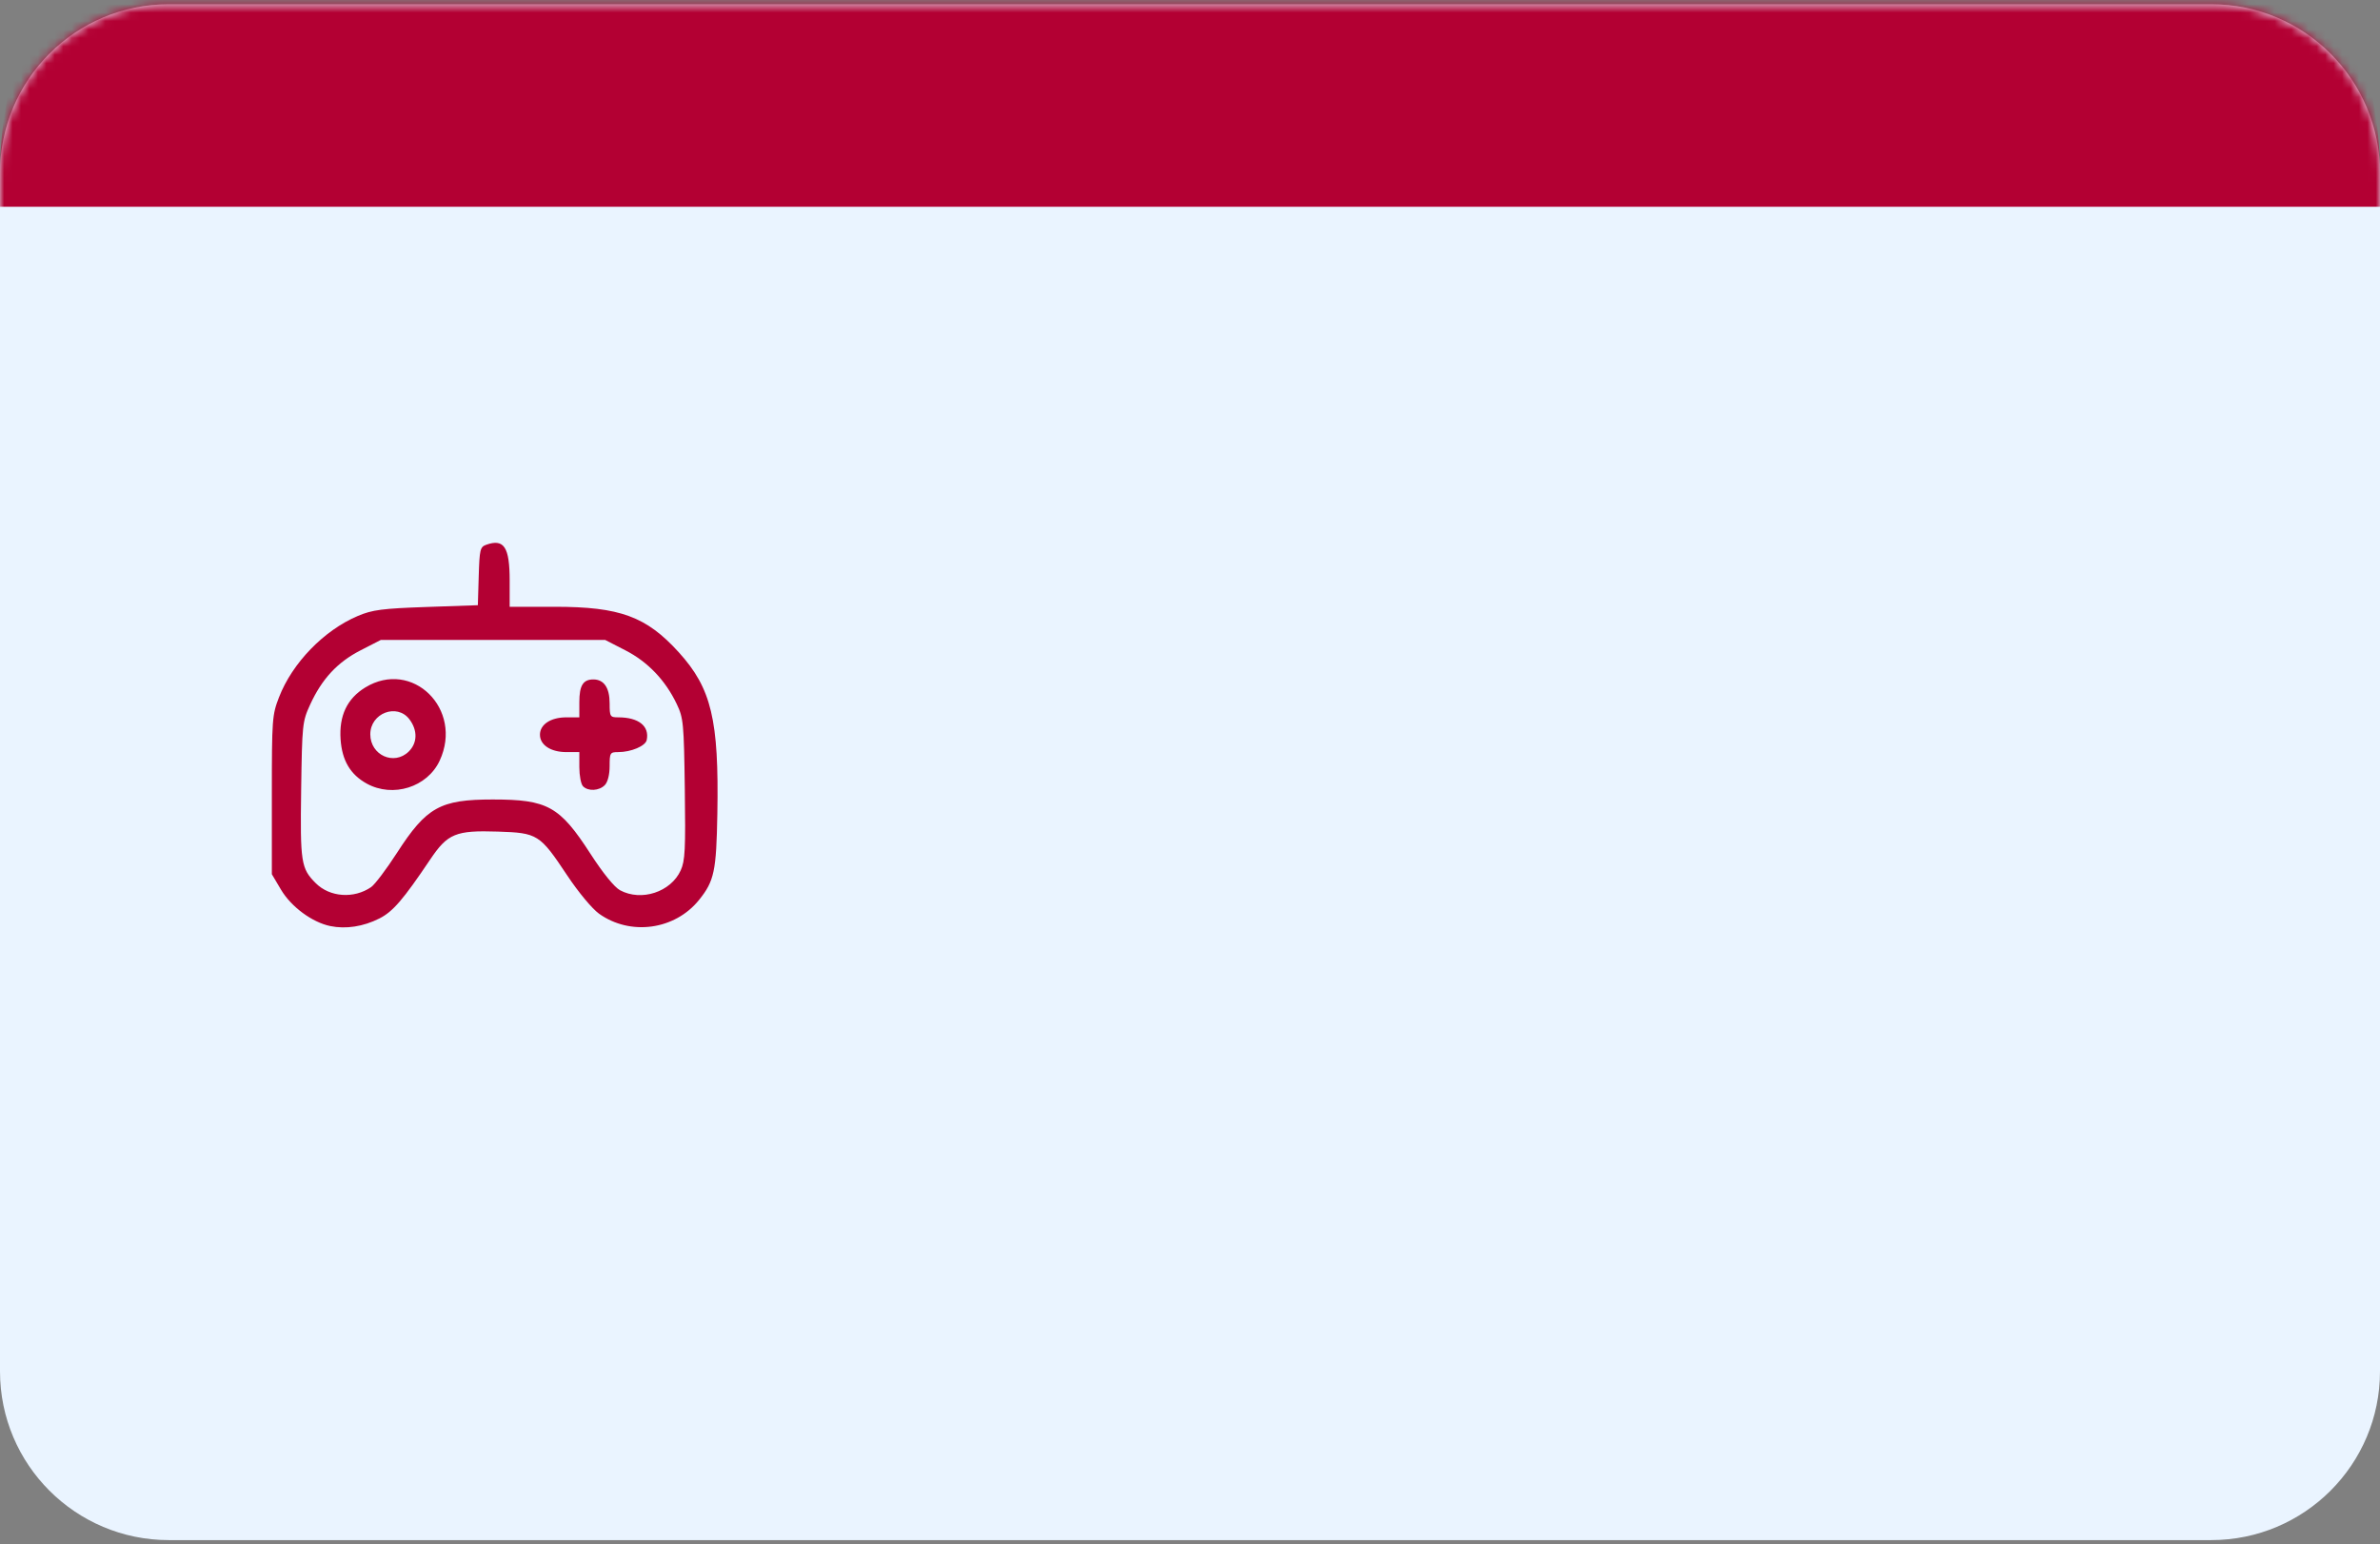
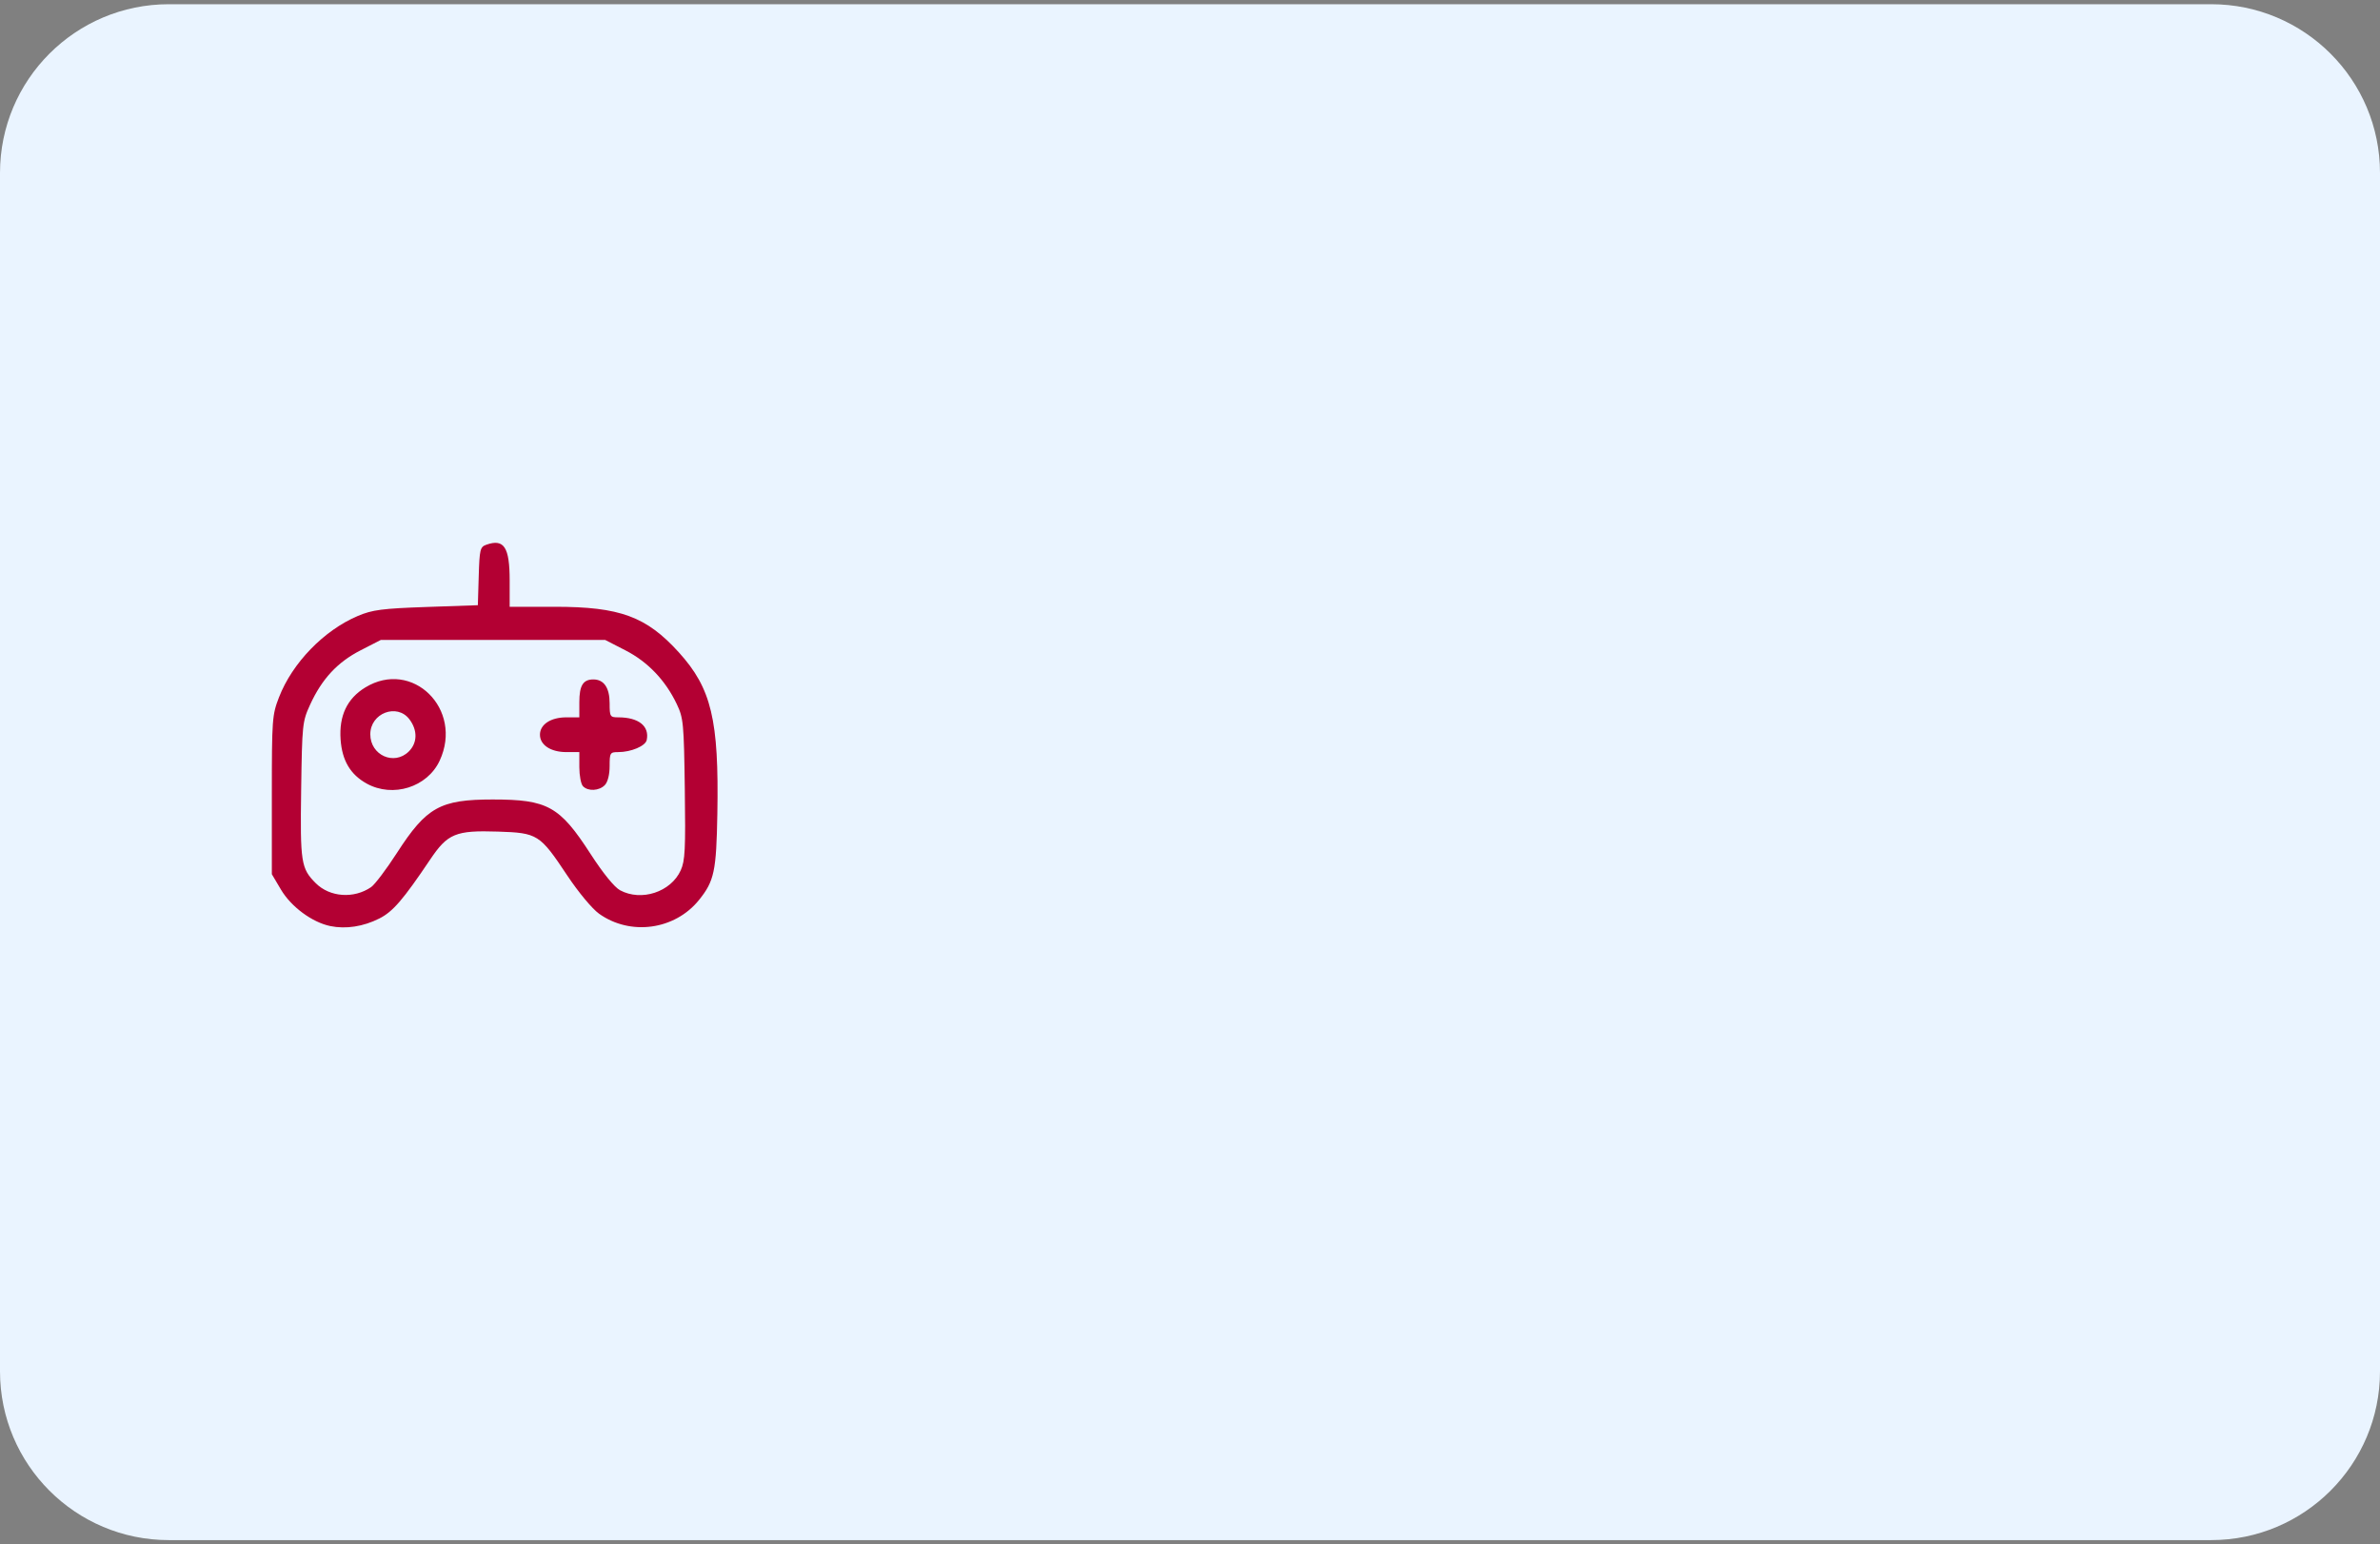
<svg xmlns="http://www.w3.org/2000/svg" xmlns:ns1="http://sodipodi.sourceforge.net/DTD/sodipodi-0.dtd" xmlns:ns2="http://www.inkscape.org/namespaces/inkscape" width="282" height="183" viewBox="0 0 282 183" fill="none" version="1.1" id="svg72301" ns1:docname="feature-06.svg" xml:space="preserve" ns2:version="1.2.2 (732a01da63, 2022-12-09)">
  <rect x="0" y="0" width="282" height="183" fill="#808080" stroke="none" />
  <defs id="defs72305" />
  <ns1:namedview id="namedview72303" pagecolor="#ffffff" bordercolor="#000000" borderopacity="0.25" ns2:showpageshadow="2" ns2:pageopacity="0.0" ns2:pagecheckerboard="0" ns2:deskcolor="#d1d1d1" showgrid="false" ns2:zoom="4.5355191" ns2:cx="111.23313" ns2:cy="91.830723" ns2:window-width="1920" ns2:window-height="991" ns2:window-x="-9" ns2:window-y="-9" ns2:window-maximized="1" ns2:current-layer="svg72301" />
  <mask id="path-1-inside-1_330_521" fill="white">
-     <path d="M0 20.5C0 9.454 8.954 0.5 20 0.5H262C273.046 0.5 282 9.454 282 20.5V162.5C282 173.546 273.046 182.5 262 182.5H20C8.954 182.5 0 173.546 0 162.5V20.5Z" id="path72284" />
-   </mask>
-   <path d="M0 20.5C0 9.454 8.954 0.5 20 0.5H262C273.046 0.5 282 9.454 282 20.5V162.5C282 173.546 273.046 182.5 262 182.5H20C8.954 182.5 0 173.546 0 162.5V20.5Z" fill="#EAF4FF" id="path72287" />
+     </mask>
+   <path d="M0 20.5C0 9.454 8.954 0.5 20 0.5H262C273.046 0.5 282 9.454 282 20.5V162.5C282 173.546 273.046 182.5 262 182.5H20C8.954 182.5 0 173.546 0 162.5V20.5" fill="#EAF4FF" id="path72287" />
  <path d="M0 20.5C0 -3.801 19.7 -23.5 44 -23.5H238C262.301 -23.5 282 -3.801 282 20.5V24.5C282 24.5 273.046 24.5 262 24.5H20C8.954 24.5 0 24.5 0 24.5V20.5ZM282 182.5H0H282ZM0 182.5V0.5V182.5ZM282 0.5V182.5V0.5Z" fill="#B30033" mask="url(#path-1-inside-1_330_521)" id="path72289" />
  <path style="fill:#b30033;fill-opacity:1;stroke-width:1" d="m 39.13,109.737 c -2.149,-0.448 -4.632,-2.283 -5.834,-4.311 l -1.086,-1.833 v -9.387 c 0,-8.993 0.036,-9.479 0.846,-11.575 1.576,-4.075 5.329,-7.945 9.355,-9.647 1.71,-0.723 2.896,-0.877 8.106,-1.057 l 6.102,-0.211 0.103,-3.442 c 0.095,-3.171 0.166,-3.464 0.897,-3.723 2.103,-0.745 2.769,0.276 2.769,4.242 v 3.11 h 5.352 c 7.71,0 10.835,1.147 14.682,5.389 3.881,4.279 4.769,7.995 4.574,19.13 -0.119,6.824 -0.367,7.986 -2.176,10.228 -2.867,3.553 -8.135,4.274 -11.844,1.621 -0.813,-0.582 -2.448,-2.548 -3.769,-4.535 -3.247,-4.882 -3.498,-5.04 -8.221,-5.193 -4.992,-0.162 -5.944,0.231 -8.008,3.299 -3.224,4.792 -4.427,6.188 -6.031,6.998 -1.907,0.963 -3.974,1.281 -5.818,0.897 z m 4.843,-4.617 c 0.44,-0.302 1.82,-2.13 3.066,-4.062 3.496,-5.418 5.115,-6.32 11.34,-6.32 6.506,0 7.938,0.796 11.588,6.441 1.482,2.292 2.829,3.951 3.503,4.314 2.519,1.358 6.017,0.212 7.185,-2.355 0.518,-1.139 0.585,-2.468 0.487,-9.633 -0.108,-7.838 -0.163,-8.413 -0.956,-10.078 -1.343,-2.819 -3.429,-5.002 -6.08,-6.363 L 71.71,75.834 H 58.413 45.117 l -2.4,1.232 c -2.739,1.406 -4.577,3.388 -5.975,6.442 -0.912,1.992 -0.946,2.319 -1.058,10.058 -0.125,8.642 -0.015,9.348 1.728,11.089 1.669,1.667 4.517,1.869 6.562,0.465 z M 43.456,92.856 c -1.94,-1.069 -2.927,-2.735 -3.101,-5.236 -0.194,-2.804 0.773,-4.841 2.923,-6.155 5.576,-3.408 11.652,2.564 8.819,8.668 C 50.635,93.283 46.561,94.567 43.456,92.856 Z m 4.973,-3.799 c 1.034,-1.013 1.068,-2.514 0.087,-3.815 -1.47,-1.949 -4.64,-0.741 -4.64,1.769 0,2.482 2.817,3.748 4.554,2.046 z M 69.075,93.165 C 68.838,92.918 68.644,91.908 68.644,90.919 v -1.797 h -1.535 c -1.852,0 -3.131,-0.841 -3.131,-2.059 0,-1.218 1.279,-2.059 3.131,-2.059 h 1.535 v -1.797 c 0,-1.975 0.444,-2.695 1.661,-2.695 1.257,0 1.928,0.987 1.928,2.834 0,1.573 0.052,1.658 1.023,1.658 2.412,0 3.712,1.035 3.372,2.685 -0.147,0.71 -1.847,1.433 -3.372,1.433 -0.971,0 -1.023,0.085 -1.023,1.658 0,1.008 -0.221,1.888 -0.564,2.246 -0.669,0.698 -1.991,0.769 -2.595,0.139 z" id="path72436" />
</svg>